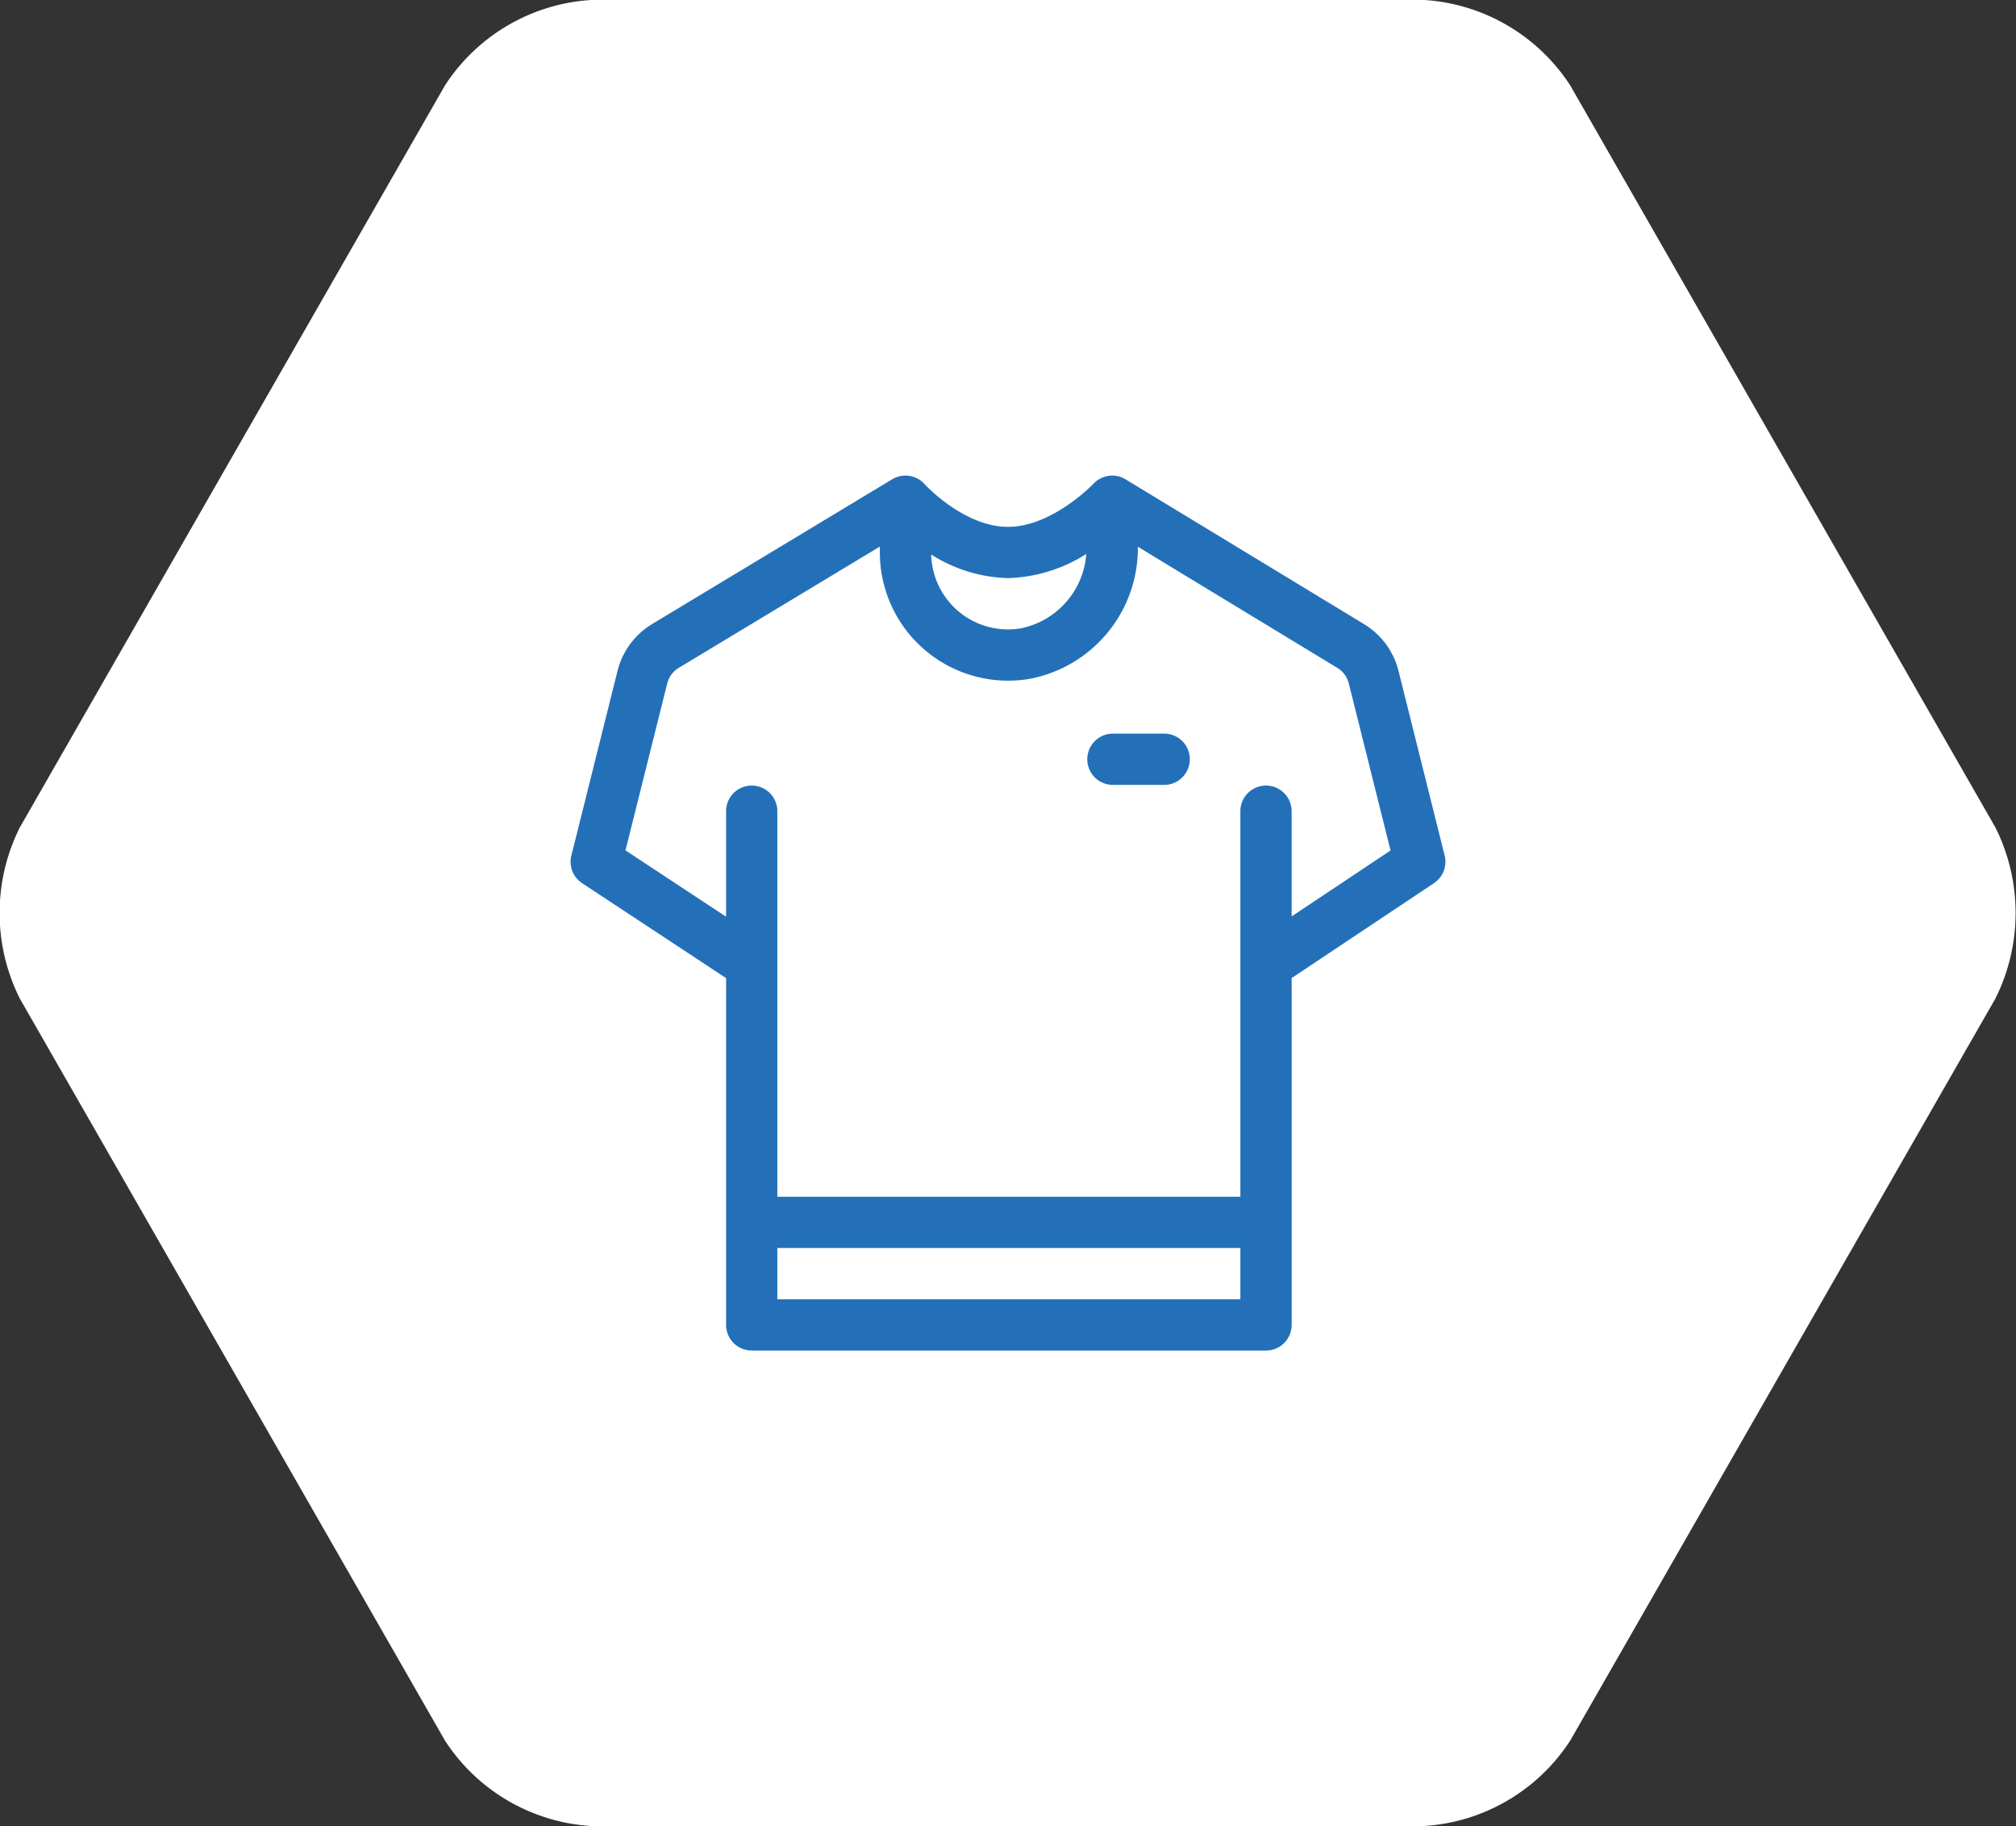
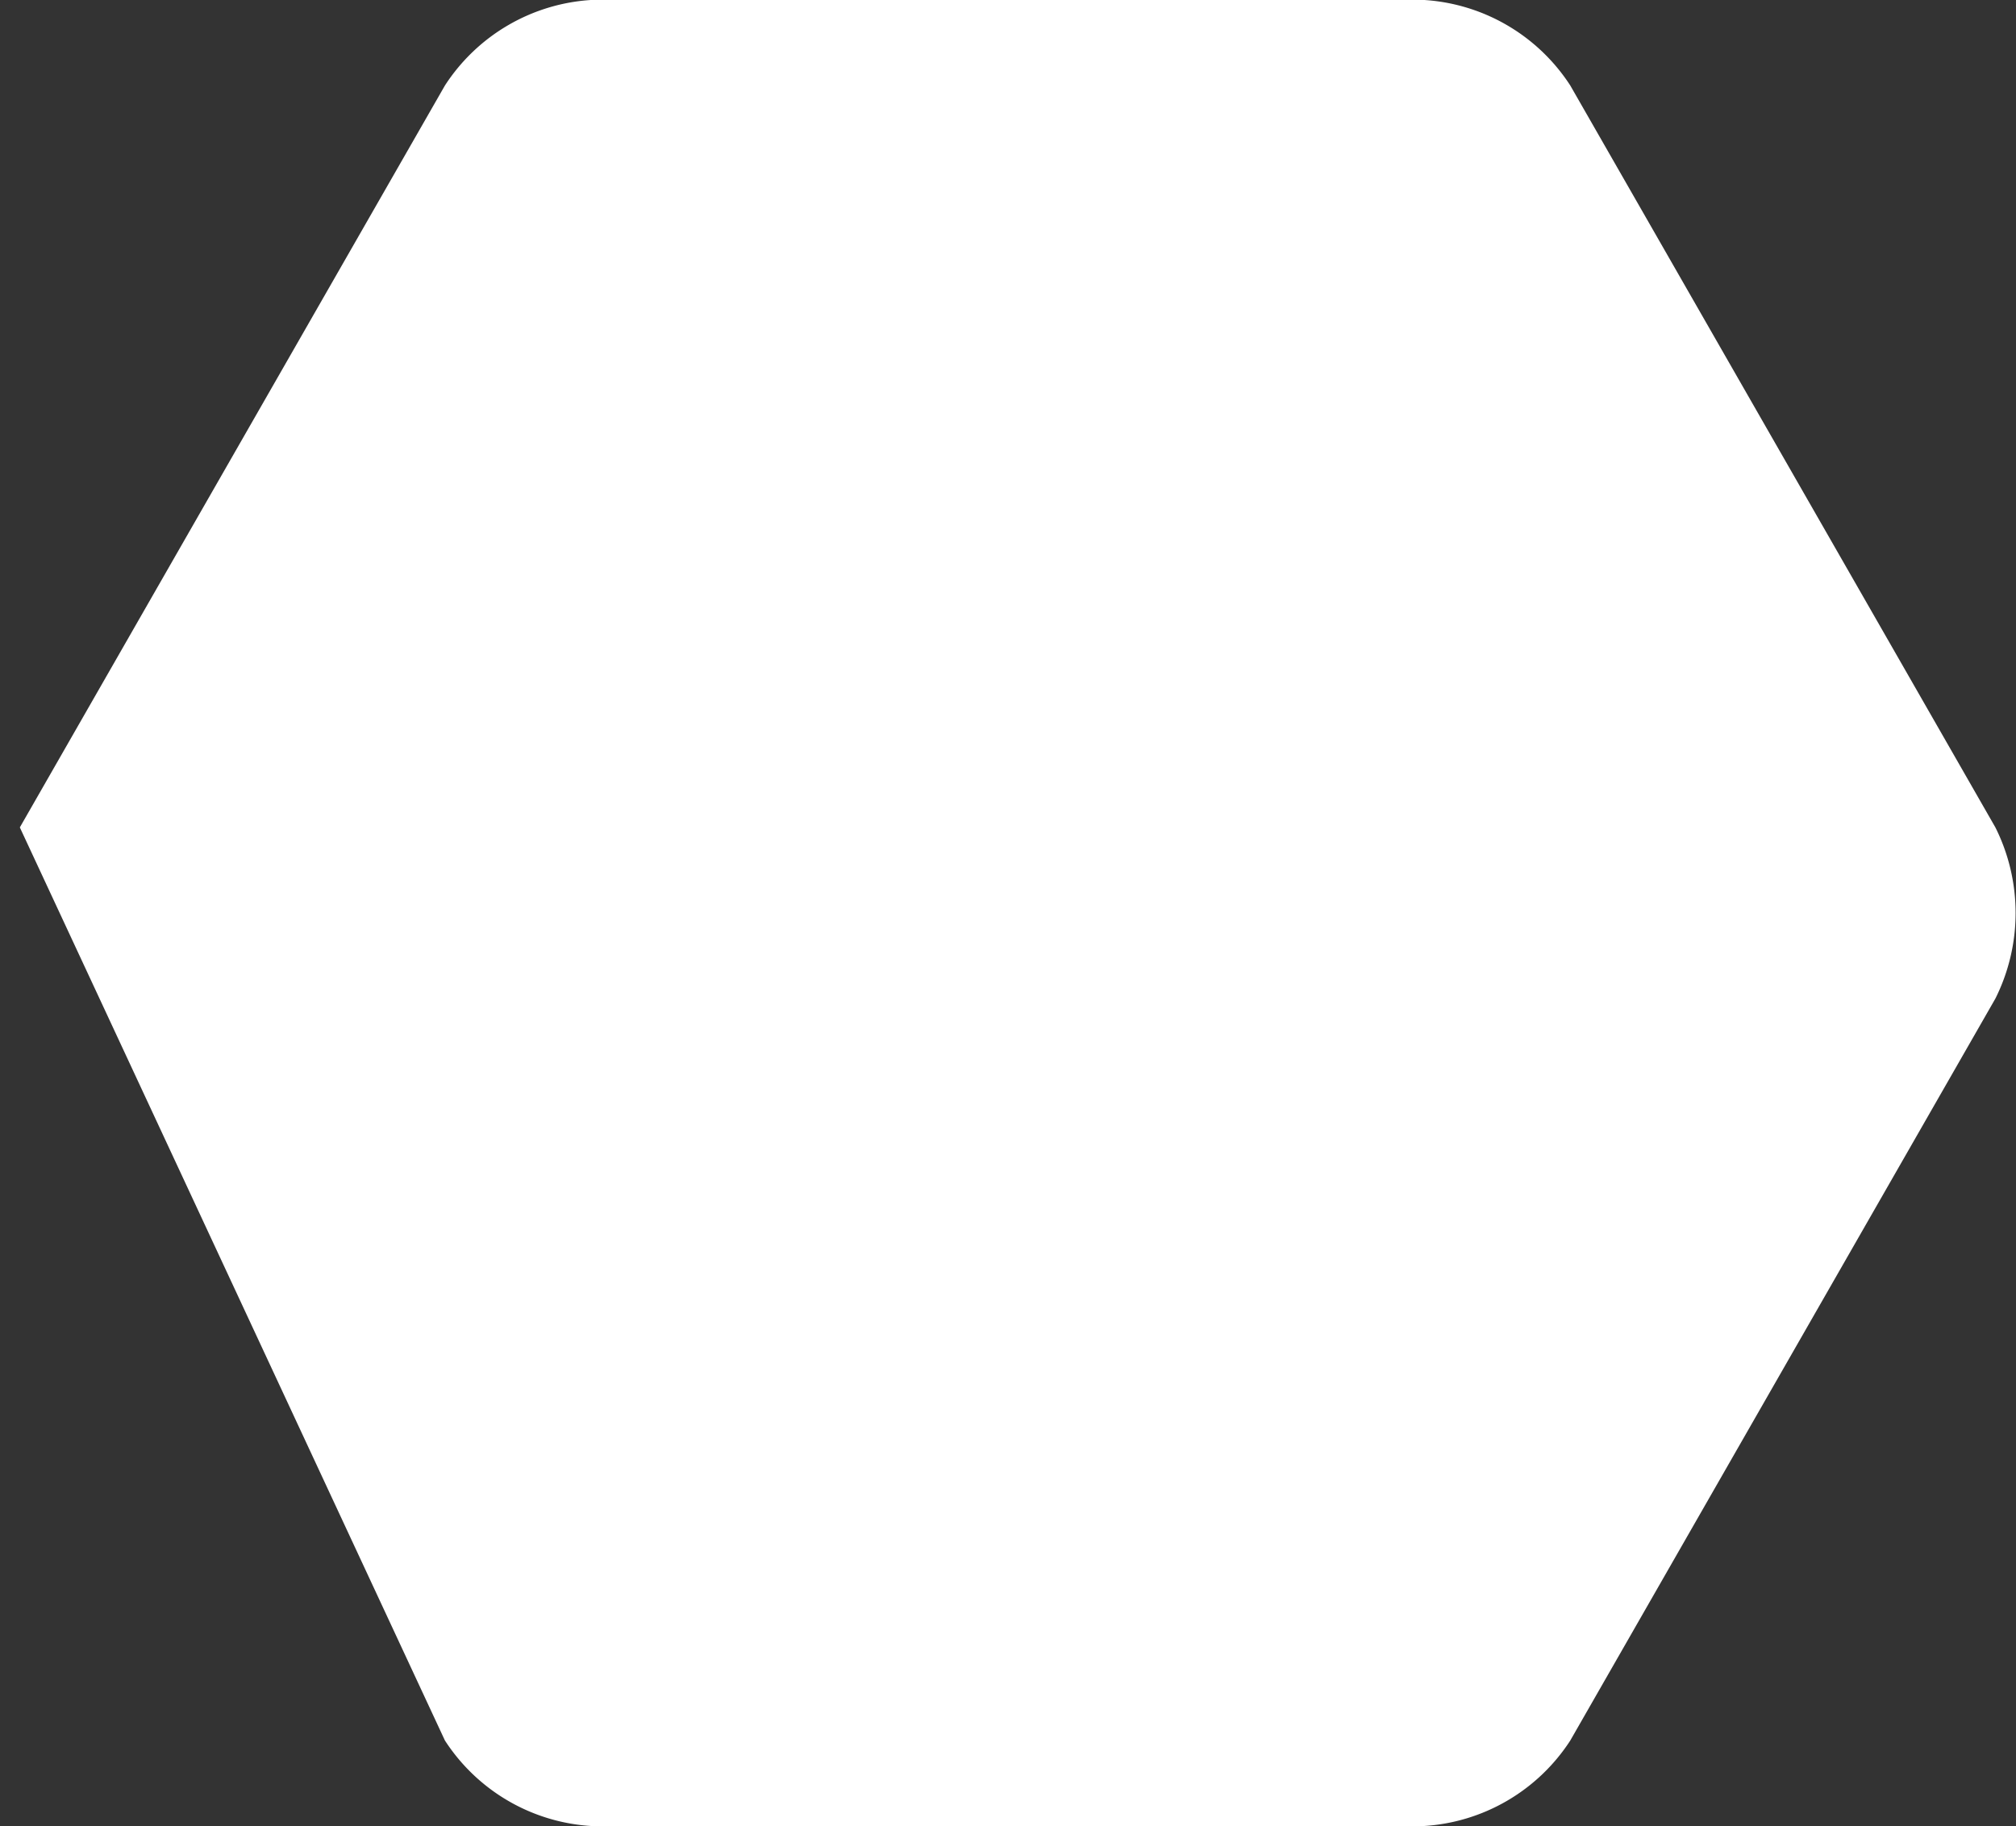
<svg xmlns="http://www.w3.org/2000/svg" width="106" height="96" viewBox="0 0 106 96">
  <rect x="0" y="0" width="106" height="96" fill="#333333" stroke="none" />
  <g style="isolation: isolate">
-     <path d="M104.916,43.497,82.565,4.496A9.895,9.895,0,0,0,74.828-.004H31.129A9.895,9.895,0,0,0,23.393,4.496L1.043,43.497a10.045,10.045,0,0,0,0,8.999L23.393,91.498a9.892,9.892,0,0,0,7.735,4.499h43.7a9.896,9.896,0,0,0,7.737-4.499l22.35-39.001A10.052,10.052,0,0,0,104.916,43.497Z" fill="#fff" />
+     <path d="M104.916,43.497,82.565,4.496A9.895,9.895,0,0,0,74.828-.004H31.129A9.895,9.895,0,0,0,23.393,4.496L1.043,43.497L23.393,91.498a9.892,9.892,0,0,0,7.735,4.499h43.7a9.896,9.896,0,0,0,7.737-4.499l22.35-39.001A10.052,10.052,0,0,0,104.916,43.497Z" fill="#fff" />
  </g>
  <g style="isolation: isolate">
-     <path d="M75.959,44.977l-2.424-9.698a4.012,4.012,0,0,0-1.836-2.482L59.183,25.199a1.35,1.35,0,0,0-1.691.233c-.021.023-2.168,2.265-4.493,2.265-2.323,0-4.369-2.227-4.387-2.247a1.35,1.35,0,0,0-1.7-.255L34.308,32.794a4.016,4.016,0,0,0-1.842,2.486l-2.424,9.698a1.348,1.348,0,0,0,.566,1.452l7.57,4.991V69.651a1.348,1.348,0,0,0,1.348,1.348H66.566a1.348,1.348,0,0,0,1.348-1.348V51.416l7.485-4.99A1.347,1.347,0,0,0,75.959,44.977ZM53,30.391a8.104,8.104,0,0,0,4.116-1.267,4.314,4.314,0,0,1-3.428,3.906A4.042,4.042,0,0,1,48.96,29.149,7.883,7.883,0,0,0,53,30.391ZM65.218,68.304H40.872V65.608H65.218Zm2.695-20.127V42.609a1.348,1.348,0,0,0-2.695,0V62.913H40.872V42.609a1.348,1.348,0,0,0-2.695,0v5.583l-5.289-3.487,2.193-8.771a1.341,1.341,0,0,1,.616-.83L46.262,28.734v.309A6.743,6.743,0,0,0,54.122,35.69a6.993,6.993,0,0,0,5.706-6.935v-.012l10.478,6.362a1.338,1.338,0,0,1,.614.829l2.194,8.776Zm-6.738-9.61h-2.695a1.348,1.348,0,0,0,0,2.695h2.695a1.348,1.348,0,1,0,0-2.695Z" fill="#2470b8" />
-   </g>
+     </g>
</svg>